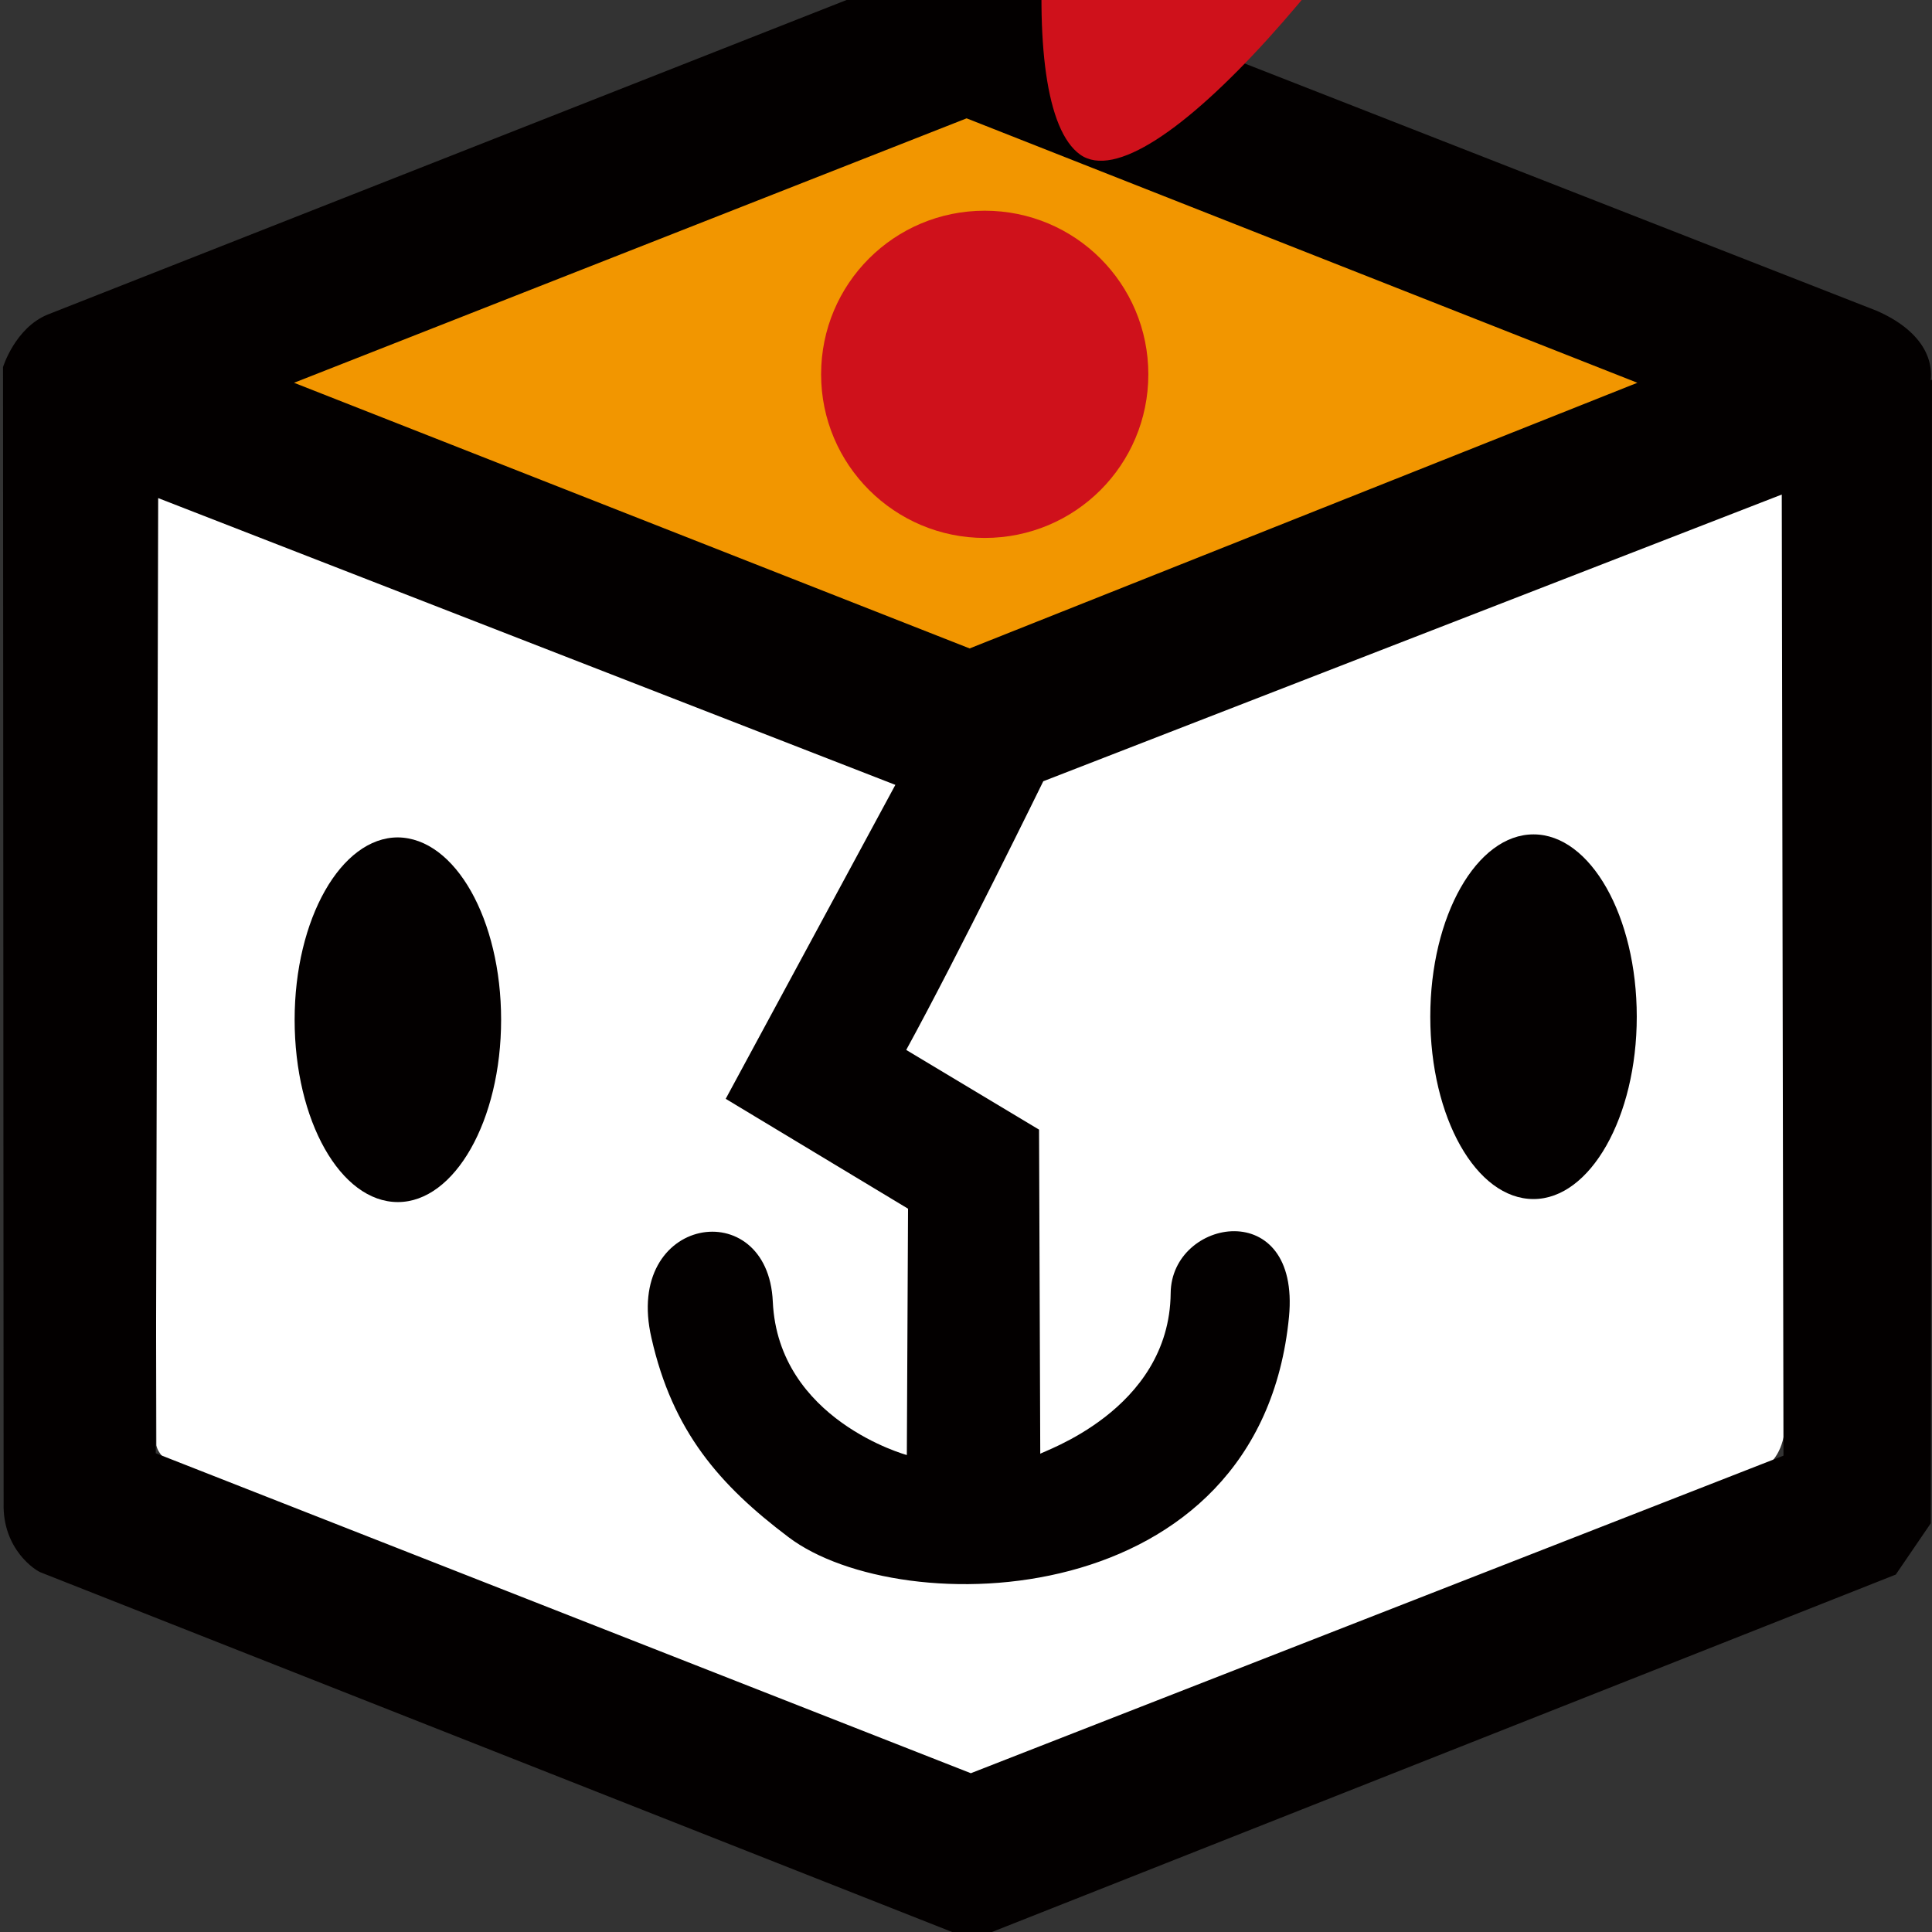
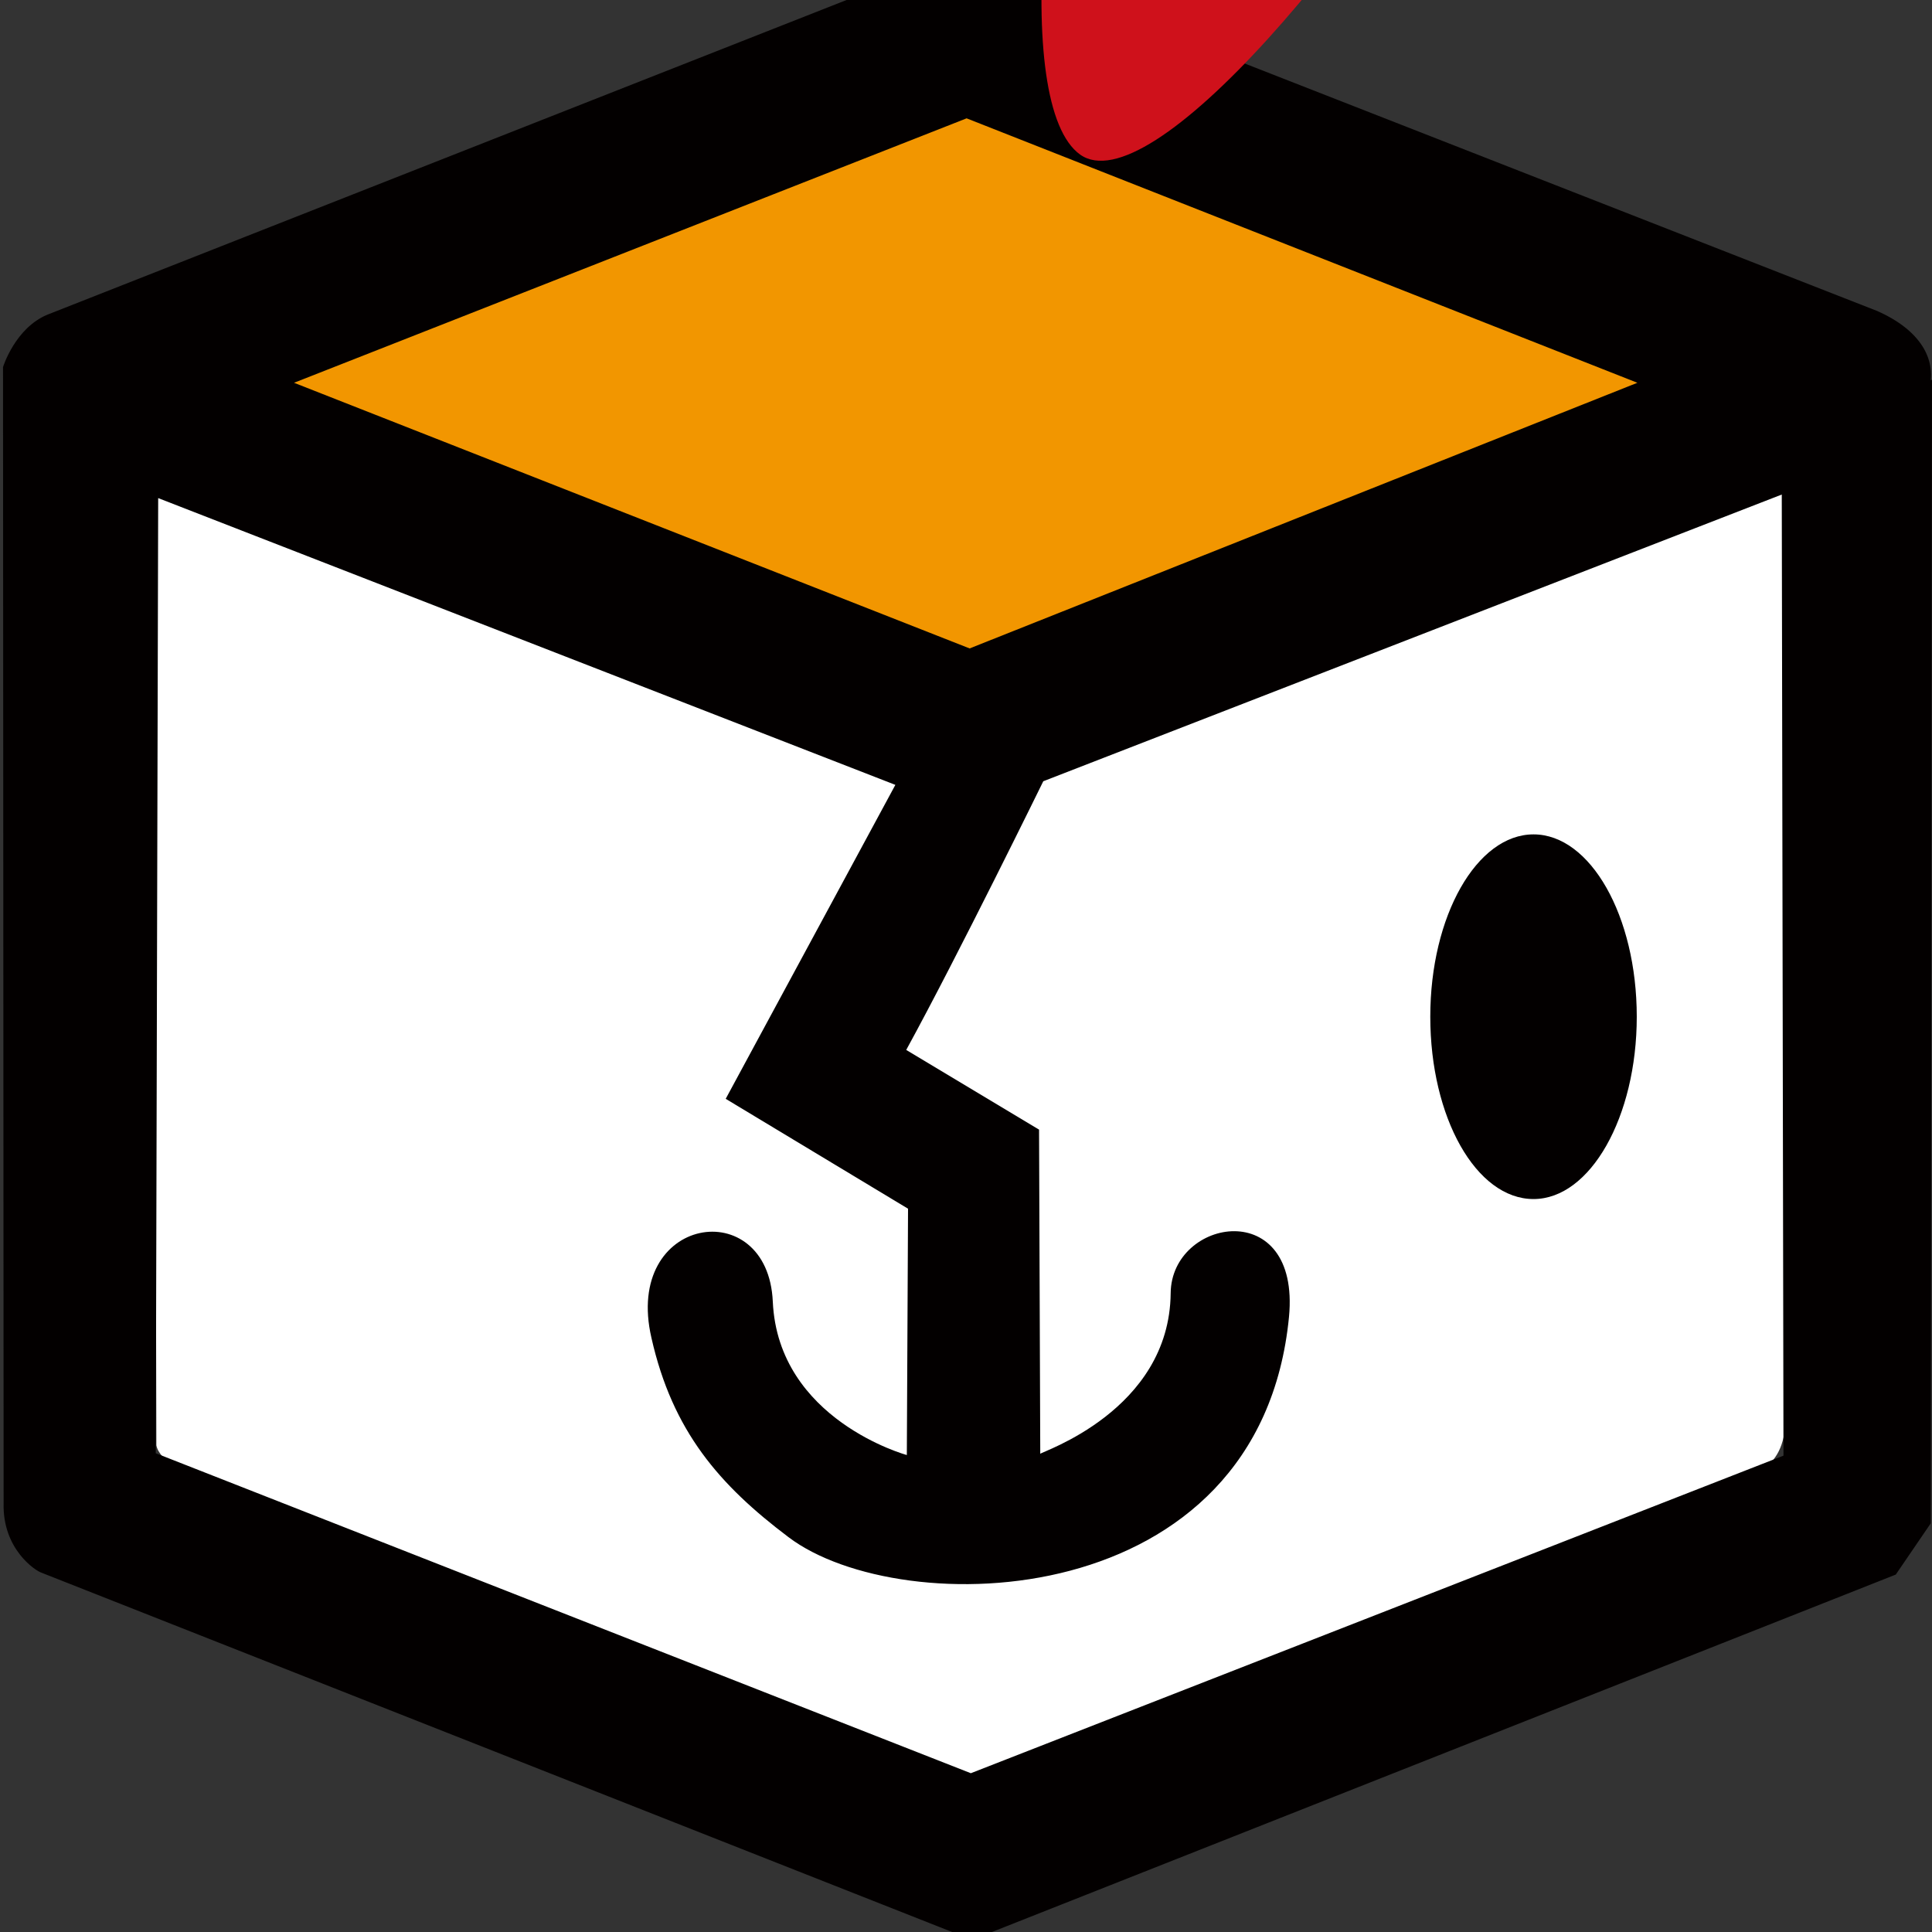
<svg xmlns="http://www.w3.org/2000/svg" data-bbox="0.05 -15.975 31.95 47.975" viewBox="0 0 32 32" data-type="color">
  <rect x="0" y="0" width="32" height="32" fill="#333333" stroke="none" />
  <g>
    <path d="M2.55 7.6s.08-.56.54-.74l12.26-4.91c.3-.12.77-.21 1.24-.03 0 0 11.82 4.53 12.22 4.72.4.2.81.18.81 1.86 0 1.68-.02 14.66-.02 14.66-.03 1.06-.13 1.2-1.73 1.81L17.36 29.1c-.92.39-1.12.53-2.27.12L4.4 24.98s-1.71-.53-1.81-1.04L2.55 7.6z" fill="#ffffff" data-color="1" />
    <path d="M27.11 16.84c0 1.66-.77 3.02-1.71 3.02-.95 0-1.71-1.35-1.71-3.02s.77-3.02 1.71-3.02 1.71 1.35 1.71 3.02z" fill="#030000" data-color="2" />
-     <path d="M8.3 16.89c0 1.67-.77 3.02-1.71 3.02-.95 0-1.71-1.35-1.71-3.02s.77-3.02 1.71-3.02c.95.01 1.71 1.36 1.71 3.02z" fill="#030000" data-color="2" />
    <path d="M29.51 7.24 32 6.29l-.02 18.94-.58.85L16.43 32h-.66L.69 26.05c-.1-.03-.65-.39-.63-1.15L.05 6.08s.2-.65.74-.87l14.4-5.67c.35-.14.9-.24 1.46-.04l14.44 5.65c1.43.63 1.19 1.98-1.06 2.84l-12.75 4.95s-1.41 2.88-2.27 4.45l2.2 1.32.02 5.37c0-.03 2.14-.71 2.16-2.66.01-1.25 2.15-1.62 1.96.39-.48 4.94-6.43 5.06-8.29 3.65-1.14-.86-1.92-1.75-2.27-3.3-.47-2.03 1.93-2.4 2.01-.6.09 1.96 2.22 2.54 2.22 2.54l.02-4.08-3.02-1.82 2.81-5.2L2.62 8.25l-.04 15.82 13.5 5.3 13.46-5.26-.03-16.87z" fill="#030000" data-color="2" />
    <path fill-rule="evenodd" clip-rule="evenodd" fill="#f29600" d="m4.87 6.34 11.14-4.38 11.11 4.38-11.06 4.4-11.19-4.4z" data-color="3" />
    <path d="M17.89 2.56C15.63.94 19.6-17.8 25.94-15.83c6.34 1.97-5.78 20.01-8.05 18.39z" fill="#cf111b" fill-rule="evenodd" clip-rule="evenodd" data-color="4" />
-     <path d="M19.02 6.2c0 1.5-1.21 2.71-2.71 2.71-1.49 0-2.71-1.21-2.71-2.71s1.21-2.71 2.71-2.71 2.71 1.21 2.71 2.71z" fill="#cf111b" fill-rule="evenodd" clip-rule="evenodd" data-color="4" />
  </g>
</svg>